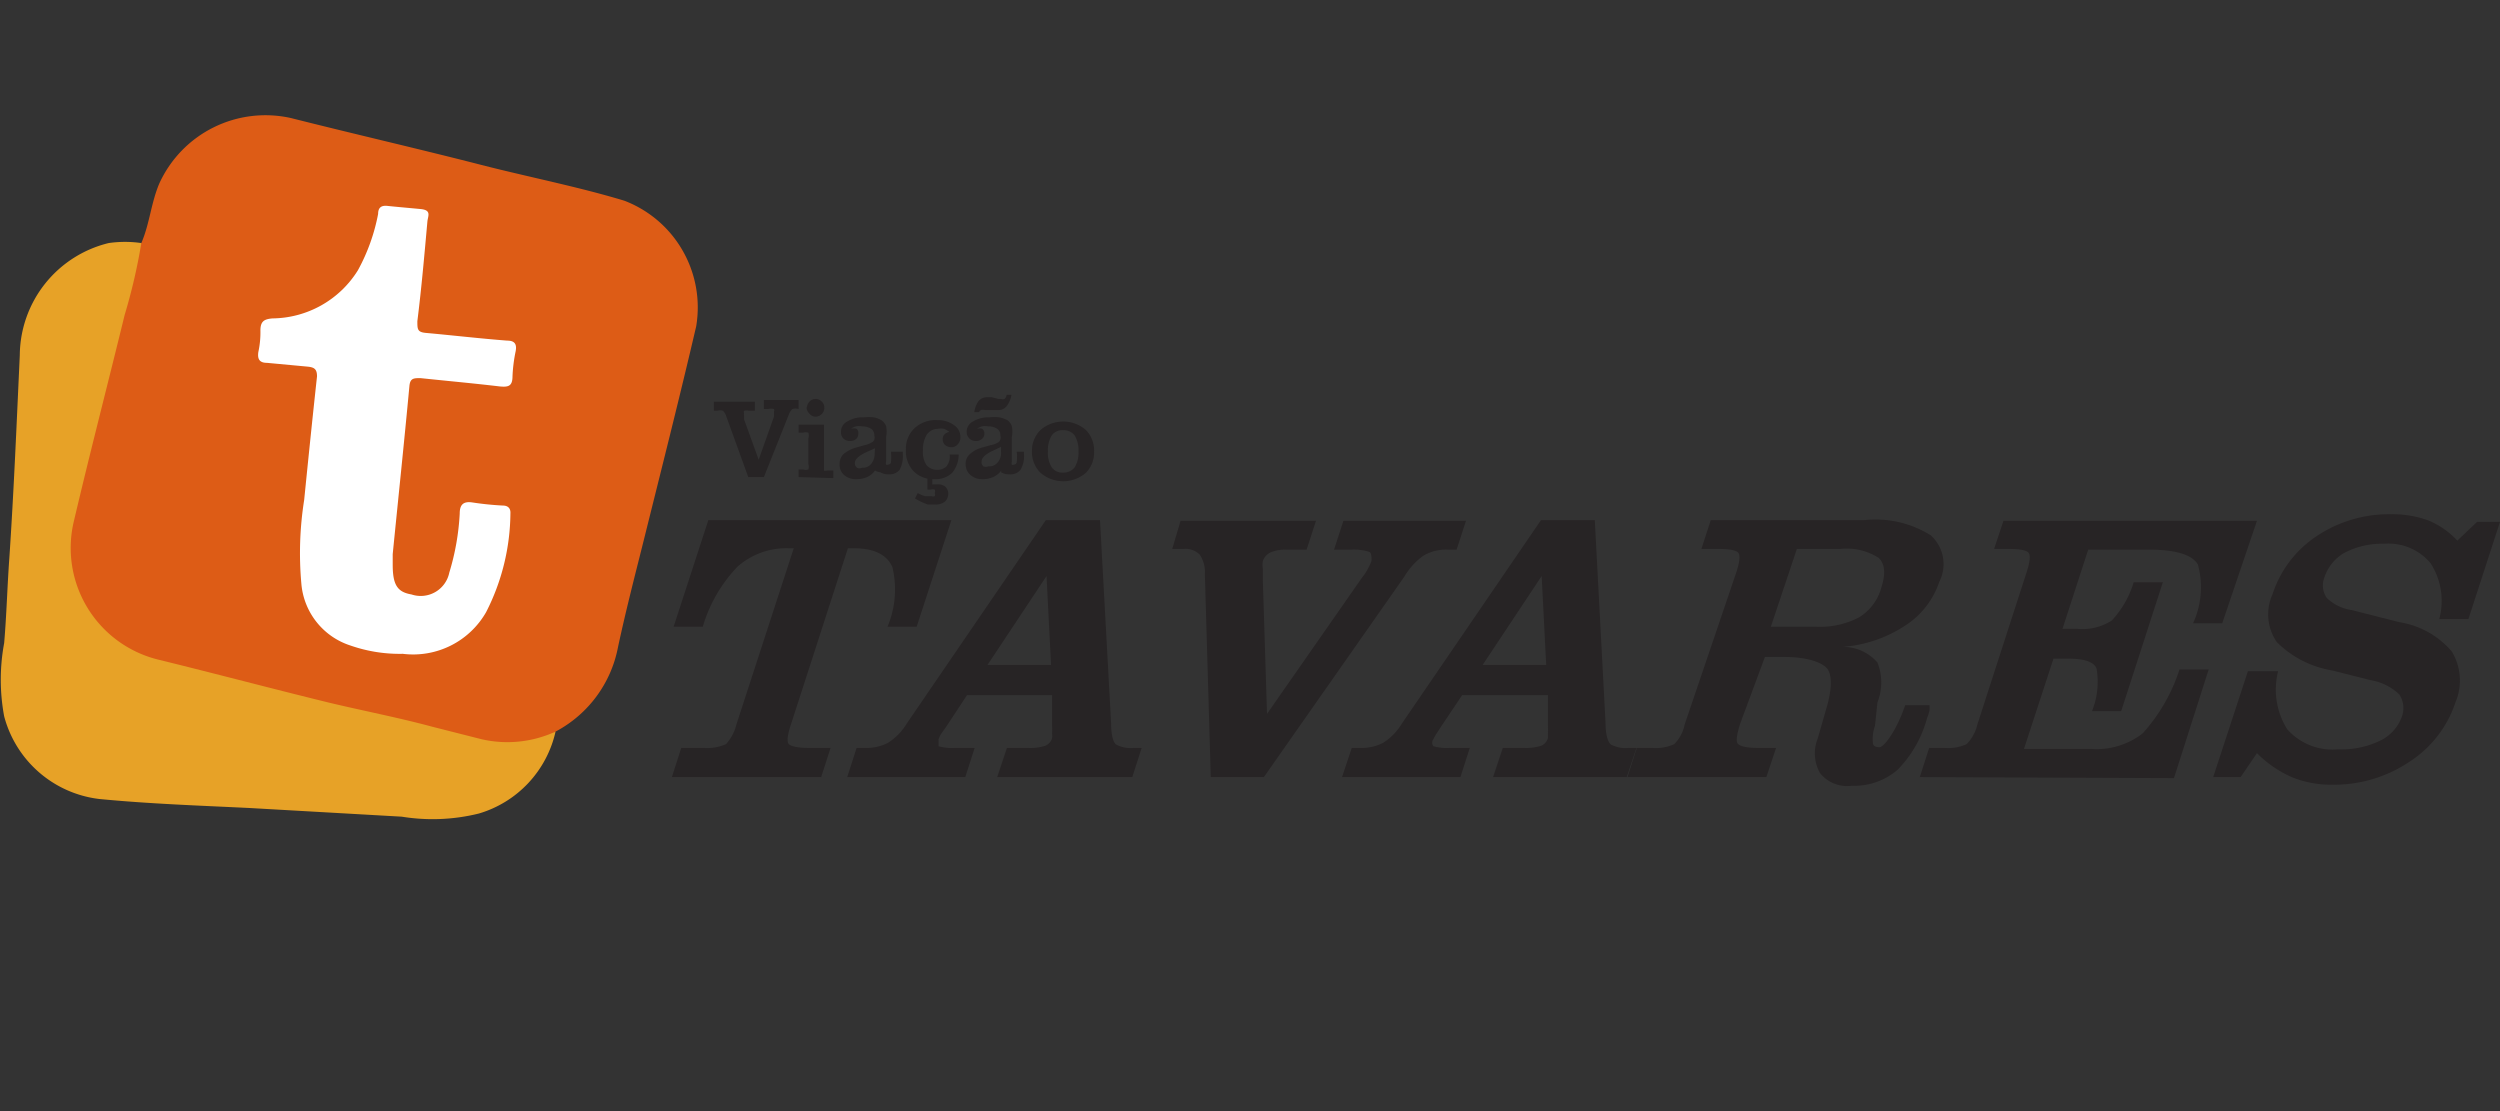
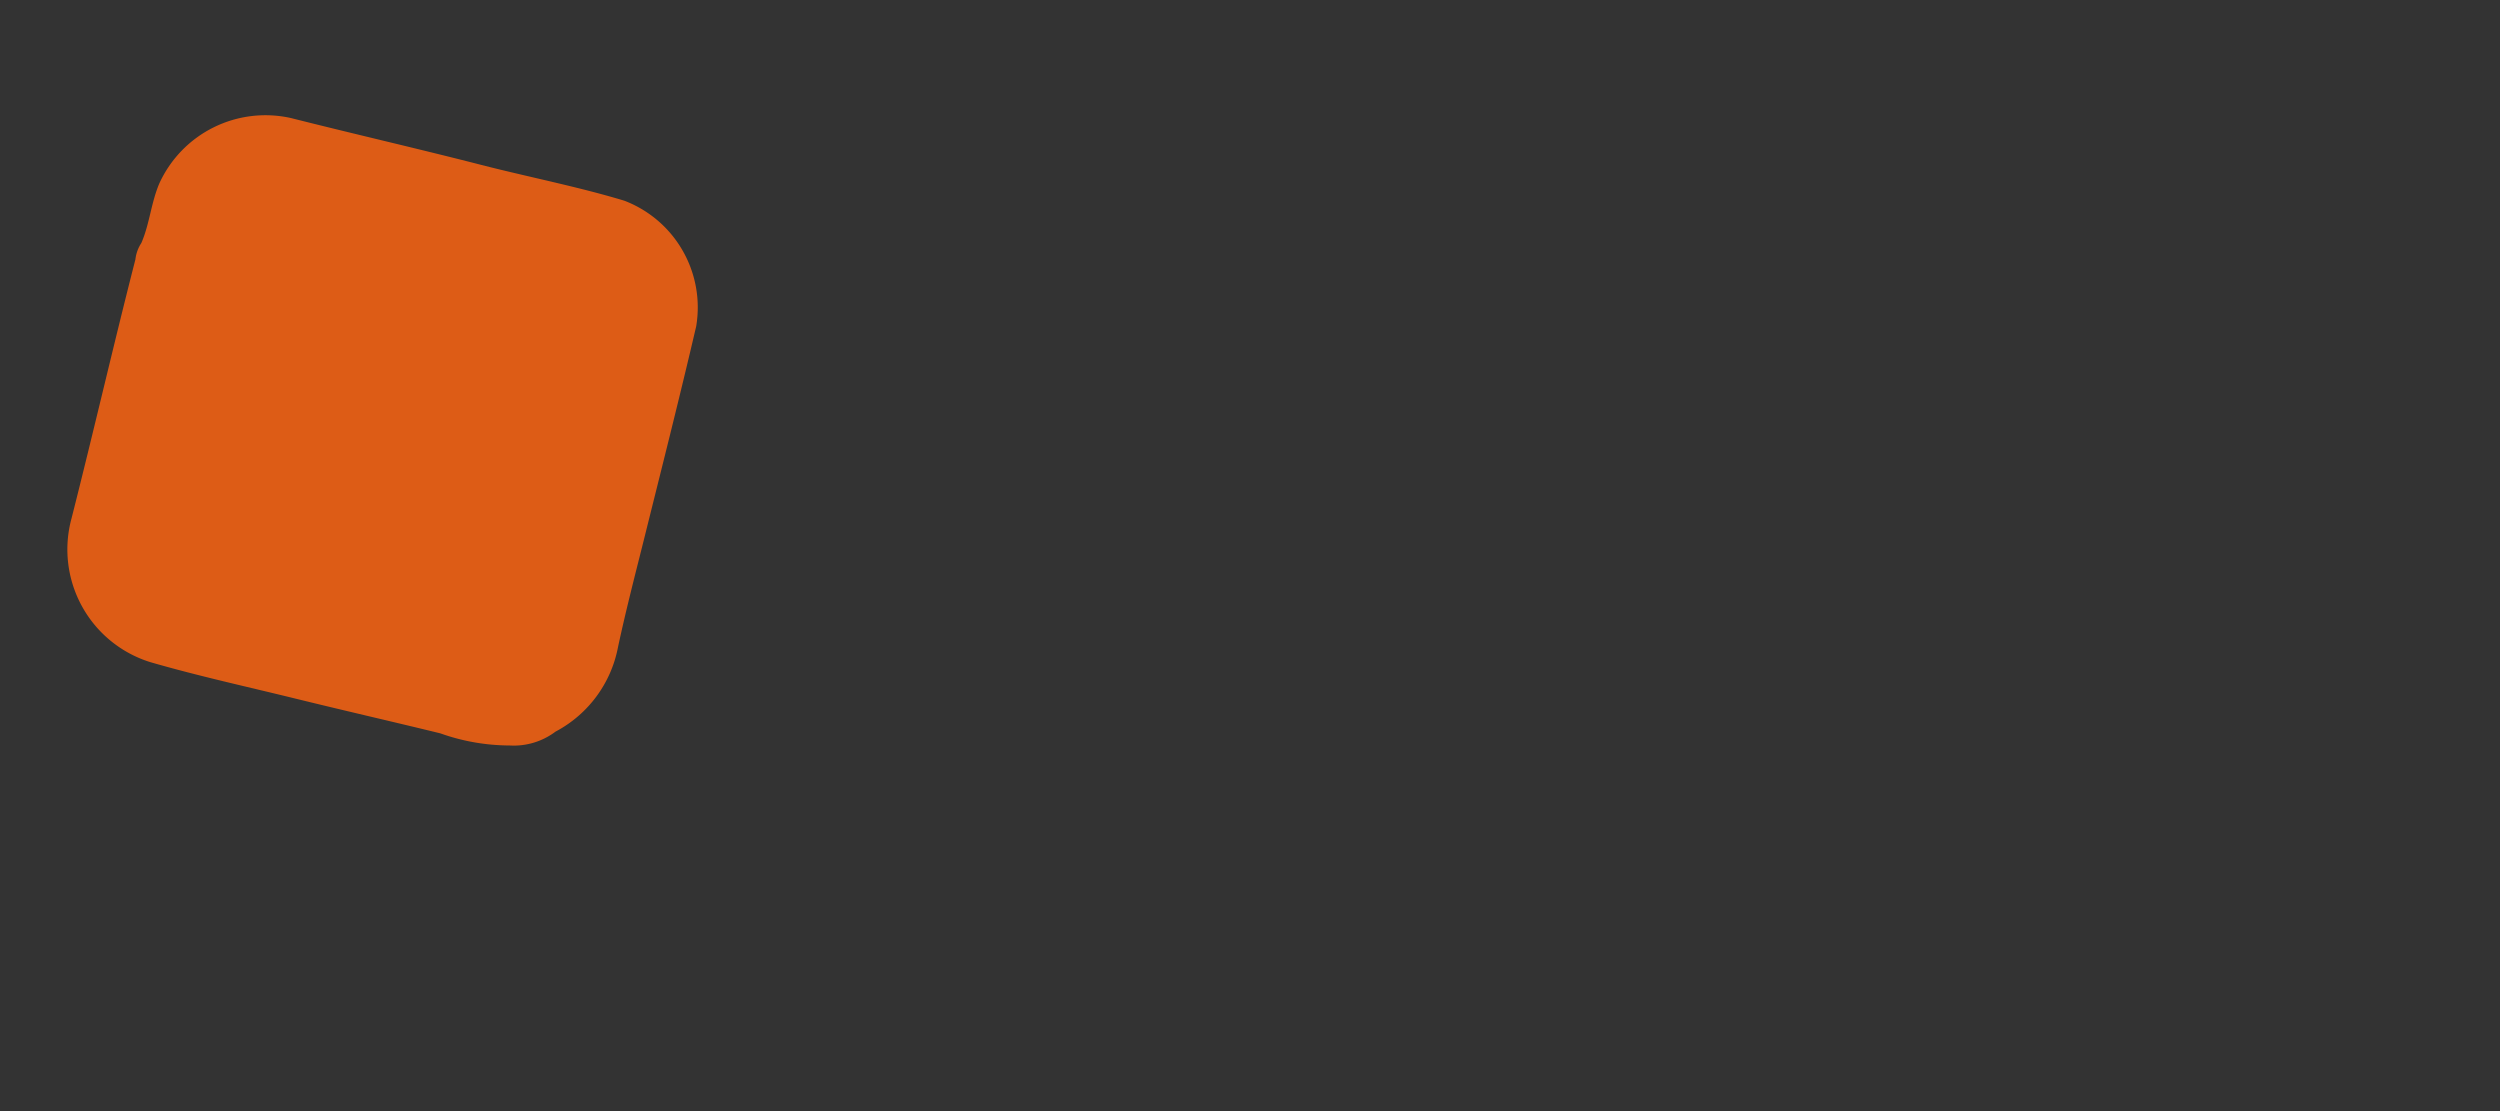
<svg xmlns="http://www.w3.org/2000/svg" data-name="Camada 1" viewBox="0 0 72 32">
  <rect x="0" y="0" width="72" height="32" fill="#333333" stroke="none" />
  <path d="M4.07 7c.24-.55.28-1.16.52-1.72A3.36 3.36 0 0 1 8.38 3.4c1.86.47 3.74.9 5.6 1.38 1.35.34 2.71.61 4 1a3.29 3.29 0 0 1 2.07 3.62c-.48 2.06-1 4.11-1.51 6.16-.25 1-.51 2-.74 3.07a3.49 3.49 0 0 1-1.8 2.44 2 2 0 0 1-1.32.4 6 6 0 0 1-2-.35c-1.39-.34-2.79-.66-4.17-1s-2.8-.65-4.18-1.05a3.4 3.4 0 0 1-2.27-4.14c.63-2.48 1.21-5 1.84-7.46A1.07 1.07 0 0 1 4.07 7Z" style="fill:#dd5c16" />
-   <path d="M4.07 7a16.34 16.34 0 0 1-.48 2.07C3.12 11 2.6 13 2.13 15a3.31 3.31 0 0 0 2.44 4c1.63.4 3.25.83 4.88 1.23 1 .24 2 .43 3 .7l1.42.36a3.32 3.32 0 0 0 2.13-.22 3.19 3.19 0 0 1-2.21 2.36 5.54 5.54 0 0 1-2.22.09l-4.39-.25c-1.45-.07-2.89-.12-4.33-.26a3.23 3.23 0 0 1-2.73-2.38 5.76 5.76 0 0 1 0-2.11c.07-.82.09-1.64.15-2.46.13-1.94.21-3.89.3-5.83A3.35 3.35 0 0 1 3.13 7a3.3 3.3 0 0 1 .94 0Z" style="fill:#e7a227" />
-   <path d="M11.6 18.83a4.3 4.3 0 0 1-1.51-.24 2.05 2.05 0 0 1-1.41-1.77 9.81 9.81 0 0 1 .08-2.42c.12-1.19.24-2.37.37-3.56 0-.21-.08-.26-.26-.28l-1.18-.11c-.21 0-.28-.1-.25-.31a2.66 2.66 0 0 0 .06-.62c0-.27.11-.33.35-.35a2.93 2.93 0 0 0 2.46-1.39 5.51 5.51 0 0 0 .58-1.62c0-.18.09-.25.27-.23s.63.06.95.09.22.19.2.35c-.09 1-.17 1.92-.29 2.88 0 .24 0 .32.27.34.77.07 1.54.16 2.32.22.22 0 .28.11.24.31a4.43 4.43 0 0 0-.09.72c0 .29-.13.31-.36.29-.76-.09-1.53-.16-2.29-.24-.2 0-.3 0-.32.24-.15 1.61-.32 3.22-.48 4.83v.3c0 .58.13.79.54.86a.84.84 0 0 0 1.09-.63 7.05 7.05 0 0 0 .3-1.7c0-.24.09-.36.36-.32a8.75 8.75 0 0 0 .88.09c.15 0 .23.08.22.23a6.35 6.35 0 0 1-.7 2.84 2.42 2.42 0 0 1-2.4 1.2Z" style="fill:#fff" />
-   <path d="M22.86 15.79h-.15a2.12 2.12 0 0 0-1.47.53 4.21 4.21 0 0 0-1 1.73h-.84l1-3.07h7l-1 3.07h-.84a2.76 2.76 0 0 0 .14-1.72c-.16-.36-.53-.54-1.12-.54h-.16l-1.64 5.07c-.1.3-.12.49-.07.56s.25.12.58.12h.63l-.27.84h-4.3l.27-.84h.64a1.32 1.32 0 0 0 .65-.11 1.3 1.3 0 0 0 .3-.57Zm1.54 6.59.27-.84h.23a1.34 1.34 0 0 0 .68-.15 1.7 1.7 0 0 0 .54-.56l4-5.85h1.56l.32 5.85c0 .34.06.54.14.61a.9.9 0 0 0 .52.1h.22l-.27.84h-3.89l.28-.84h.6a1.41 1.41 0 0 0 .5-.06.34.34 0 0 0 .2-.22.58.58 0 0 0 0-.14 2 2 0 0 0 0-.22v-.88h-2.45l-.62.94-.08.11a.83.83 0 0 0-.12.22v.2a1.33 1.33 0 0 0 .47.05h.57l-.27.84Zm5.87-3.23-.13-2.56-1.7 2.56Zm4.6 3.23-.17-5.85a.89.89 0 0 0-.15-.56.58.58 0 0 0-.47-.16h-.32L34 15h3.9l-.27.83h-.57a1.1 1.1 0 0 0-.47.08.42.42 0 0 0-.22.25.73.73 0 0 0 0 .23v.33l.12 3.84 2.74-3.93a1.45 1.45 0 0 0 .17-.26 1.29 1.29 0 0 0 .1-.22c0-.12 0-.2-.05-.25a1.42 1.42 0 0 0-.54-.07h-.49l.27-.83h3.53l-.27.83h-.23A1.28 1.28 0 0 0 41 16a1.93 1.93 0 0 0-.55.6l-4.05 5.78Zm3.78 0 .28-.84h.23a1.34 1.34 0 0 0 .68-.15 1.7 1.7 0 0 0 .54-.56l4-5.85h1.55l.31 5.85c0 .34.07.54.15.61a.9.9 0 0 0 .52.1h.22l-.28.84H43l.28-.84h.59a1.52 1.52 0 0 0 .51-.06.34.34 0 0 0 .2-.22v-.14a2 2 0 0 0 0-.22v-.88h-2.47l-.63.94-.07.11a1.65 1.65 0 0 0-.13.22.17.17 0 0 0 0 .2 1.4 1.4 0 0 0 .48.05h.57l-.27.84Zm5.88-3.23-.13-2.56-1.7 2.56Zm5.58 1.71c-.09.3-.12.49-.06.56s.25.12.58.12h.52l-.28.84h-4l.27-.84h.44a1.27 1.27 0 0 0 .64-.11 1.12 1.12 0 0 0 .3-.57L50 16.5c.1-.3.12-.49.07-.57s-.25-.12-.57-.12H49l.27-.83h4.42a3 3 0 0 1 1.92.44 1.12 1.12 0 0 1 .24 1.34 2.41 2.41 0 0 1-1 1.27 3.79 3.79 0 0 1-1.78.6 1.31 1.31 0 0 1 1 .45 1.56 1.56 0 0 1 0 1.15l-.07.67a1.15 1.15 0 0 0-.06.5c0 .08.08.12.19.12s.46-.4.74-1.21h.7a1 1 0 0 1 0 .14 1.11 1.11 0 0 1-.07.23 3.38 3.38 0 0 1-.85 1.49 1.91 1.91 0 0 1-1.32.46 1 1 0 0 1-.91-.36 1.15 1.15 0 0 1-.07-1l.25-.87c.17-.57.17-1 0-1.17s-.58-.31-1.24-.31h-.53Zm.89-2.81h1.3a2.43 2.43 0 0 0 1.24-.27 1.45 1.45 0 0 0 .64-.85c.13-.4.11-.68-.07-.86a1.7 1.7 0 0 0-1.11-.26h-1.25Zm4.29 4.33.27-.84H56a1.27 1.27 0 0 0 .64-.11 1.2 1.2 0 0 0 .31-.57l1.41-4.36c.1-.3.12-.49.07-.57s-.25-.12-.57-.12h-.43l.27-.81H65l-1 2.95h-.84a2.48 2.48 0 0 0 .14-1.69c-.16-.28-.63-.43-1.4-.43h-1.76l-.74 2.28h.42a1.56 1.56 0 0 0 1-.24 2.78 2.78 0 0 0 .63-1.1h.84l-1.2 3.71h-.84a2.26 2.26 0 0 0 .13-1.23c-.08-.19-.35-.28-.81-.28h-.43l-.85 2.6h1.94a2.16 2.16 0 0 0 1.48-.45 5.06 5.06 0 0 0 1.06-1.84h.84l-1 3.13Zm8.45 0 1-3.05h.87a2.15 2.15 0 0 0 .26 1.67 1.74 1.74 0 0 0 1.47.58 2.53 2.53 0 0 0 1.21-.25 1.22 1.22 0 0 0 .63-.71.71.71 0 0 0-.08-.62 1.56 1.56 0 0 0-.82-.41l-1.11-.28a2.93 2.93 0 0 1-1.6-.82 1.41 1.41 0 0 1-.12-1.38 3.19 3.19 0 0 1 1.27-1.67 3.75 3.75 0 0 1 2.15-.63 3 3 0 0 1 1.07.18 2.36 2.36 0 0 1 .83.58l.57-.54H72l-.91 2.8h-.84a2 2 0 0 0-.25-1.61 1.58 1.58 0 0 0-1.34-.56 2.35 2.35 0 0 0-1.12.25 1.26 1.26 0 0 0-.59.7.64.64 0 0 0 .06.61 1.3 1.3 0 0 0 .72.35l1.38.35a2.5 2.5 0 0 1 1.5.84 1.61 1.61 0 0 1 .11 1.46 3.25 3.25 0 0 1-1.33 1.72 3.9 3.9 0 0 1-2.21.66 3 3 0 0 1-1.18-.22 3.25 3.25 0 0 1-1-.69l-.47.69Zm-42.19-8.64L20.92 12a.38.38 0 0 0-.1-.17.25.25 0 0 0-.16 0h-.1v-.26h1.18v.26h-.17a.28.28 0 0 0-.14 0 .08.08 0 0 0 0 .07.25.25 0 0 0 0 .08v.1l.42 1.16.44-1.24v-.15a.08.08 0 0 0 0-.07.37.37 0 0 0-.17 0H22v-.26h1v.26a.3.3 0 0 0-.18 0 .46.46 0 0 0-.11.18L22 13.74Zm1.45 0v-.22h.13a.21.21 0 0 0 .15 0 .26.26 0 0 0 0-.16v-.73a.27.27 0 0 0 0-.17.28.28 0 0 0-.15 0H23v-.23h.73v1.32c0 .02.07 0 .15 0H24v.22Zm.24-2a.26.26 0 0 1 .07-.17.24.24 0 0 1 .36 0 .22.22 0 0 1 .07.17.24.24 0 0 1-.07.18.25.25 0 0 1-.18.08.21.21 0 0 1-.17-.08.25.25 0 0 1-.09-.21Zm1.96 1.81a.53.53 0 0 1-.23.19.75.75 0 0 1-.31.06.51.51 0 0 1-.35-.12.39.39 0 0 1-.13-.31.4.4 0 0 1 .11-.29 1 1 0 0 1 .4-.2l.21-.06a.54.54 0 0 0 .19-.07.16.16 0 0 0 .09-.09.21.21 0 0 0 0-.12.22.22 0 0 0-.09-.19.47.47 0 0 0-.26-.07.48.48 0 0 0-.18 0 .37.37 0 0 0-.14.07.25.25 0 0 1 .16 0 .16.16 0 0 1 .05.14.2.2 0 0 1-.06.15.24.24 0 0 1-.17.06.27.27 0 0 1-.2-.07.25.25 0 0 1-.07-.19.33.33 0 0 1 .18-.3.82.82 0 0 1 .47-.12 1.39 1.39 0 0 1 .3 0 .71.71 0 0 1 .21.08.38.38 0 0 1 .14.17.82.82 0 0 1 0 .32v.71a.13.13 0 0 0 0 .08.06.06 0 0 0 .06 0s.06 0 .08-.06a1.67 1.67 0 0 0 0-.31H26v.07a.84.84 0 0 1-.09.45.37.37 0 0 1-.32.13.43.43 0 0 1-.24-.06.34.34 0 0 1-.15-.05Zm0-.64L25 13c-.25.11-.38.22-.38.33a.17.17 0 0 0 .06.14.17.17 0 0 0 .15 0 .3.3 0 0 0 .26-.11.45.45 0 0 0 .1-.3Zm2.15.18h.26a.82.82 0 0 1-.19.53.7.7 0 0 1-.52.18.79.79 0 0 1-.59-.23.84.84 0 0 1-.22-.62.81.81 0 0 1 .24-.61.89.89 0 0 1 .67-.24.77.77 0 0 1 .47.14.41.41 0 0 1 .19.35.29.29 0 0 1-.08.21.24.24 0 0 1-.19.08.29.29 0 0 1-.18-.07.24.24 0 0 1-.06-.17.21.21 0 0 1 .05-.13.27.27 0 0 1 .14-.07.6.6 0 0 0-.15-.09.48.48 0 0 0-.18 0 .39.39 0 0 0-.32.17.84.84 0 0 0-.11.46.67.67 0 0 0 .1.41.39.39 0 0 0 .32.14.36.36 0 0 0 .26-.1.46.46 0 0 0 .09-.34Zm-1 1.27.08-.16a1 1 0 0 0 .21.09h.19a.12.12 0 0 0 .09 0 .1.1 0 0 0 0-.09.12.12 0 0 0 0-.1.16.16 0 0 0-.11 0h-.1v-.33h.14v.18H27a.33.33 0 0 1 .23.07.28.28 0 0 1 .08.2.31.31 0 0 1-.1.23.42.42 0 0 1-.26.08h-.23a2 2 0 0 1-.36-.17Zm2.49-.81a.61.61 0 0 1-.24.19.71.71 0 0 1-.31.06.49.49 0 0 1-.34-.12.4.4 0 0 1-.14-.31.37.37 0 0 1 .12-.29.87.87 0 0 1 .39-.2l.21-.06a.62.62 0 0 0 .2-.07.14.14 0 0 0 .08-.09.21.21 0 0 0 0-.12.22.22 0 0 0-.09-.19.45.45 0 0 0-.26-.07.48.48 0 0 0-.18 0 .37.37 0 0 0-.14.07.25.25 0 0 1 .15 0 .17.17 0 0 1 .06.14.18.18 0 0 1-.07.15.24.24 0 0 1-.17.06.25.25 0 0 1-.19-.07.26.26 0 0 1-.08-.19.33.33 0 0 1 .18-.3.84.84 0 0 1 .47-.12 1.26 1.26 0 0 1 .3 0 .93.93 0 0 1 .22.08.36.36 0 0 1 .13.17.82.82 0 0 1 0 .32v.71a.13.13 0 0 0 0 .08.06.06 0 0 0 .06 0 .08.08 0 0 0 .08-.06 1.07 1.07 0 0 0 0-.31h.21v.07a.75.75 0 0 1-.1.45.36.36 0 0 1-.32.13.43.43 0 0 1-.24-.06.29.29 0 0 1 .01-.05Zm-.65-1.68h-.13a.73.73 0 0 1 .13-.33.33.33 0 0 1 .25-.1h.12l.2.05h.07a.13.13 0 0 0 .1 0 .17.17 0 0 0 .06-.12h.14a.73.73 0 0 1-.14.33.3.3 0 0 1-.24.11h-.39a.18.18 0 0 0-.11 0 .34.34 0 0 0-.06.06Zm.64 1-.19.09c-.25.11-.37.22-.37.33a.16.16 0 0 0 .05.14.2.2 0 0 0 .15 0 .3.3 0 0 0 .26-.11.4.4 0 0 0 .1-.3Zm.89.13a.84.84 0 0 1 .25-.62 1 1 0 0 1 1.3 0 .84.84 0 0 1 .24.62.83.83 0 0 1-.24.62 1 1 0 0 1-1.3 0 .84.84 0 0 1-.25-.62Zm.46 0a.8.8 0 0 0 .11.46.37.37 0 0 0 .33.15.4.4 0 0 0 .33-.15.8.8 0 0 0 .11-.46.82.82 0 0 0-.11-.46.4.4 0 0 0-.33-.15.37.37 0 0 0-.33.15.82.82 0 0 0-.11.46Z" style="fill:#272425" />
</svg>